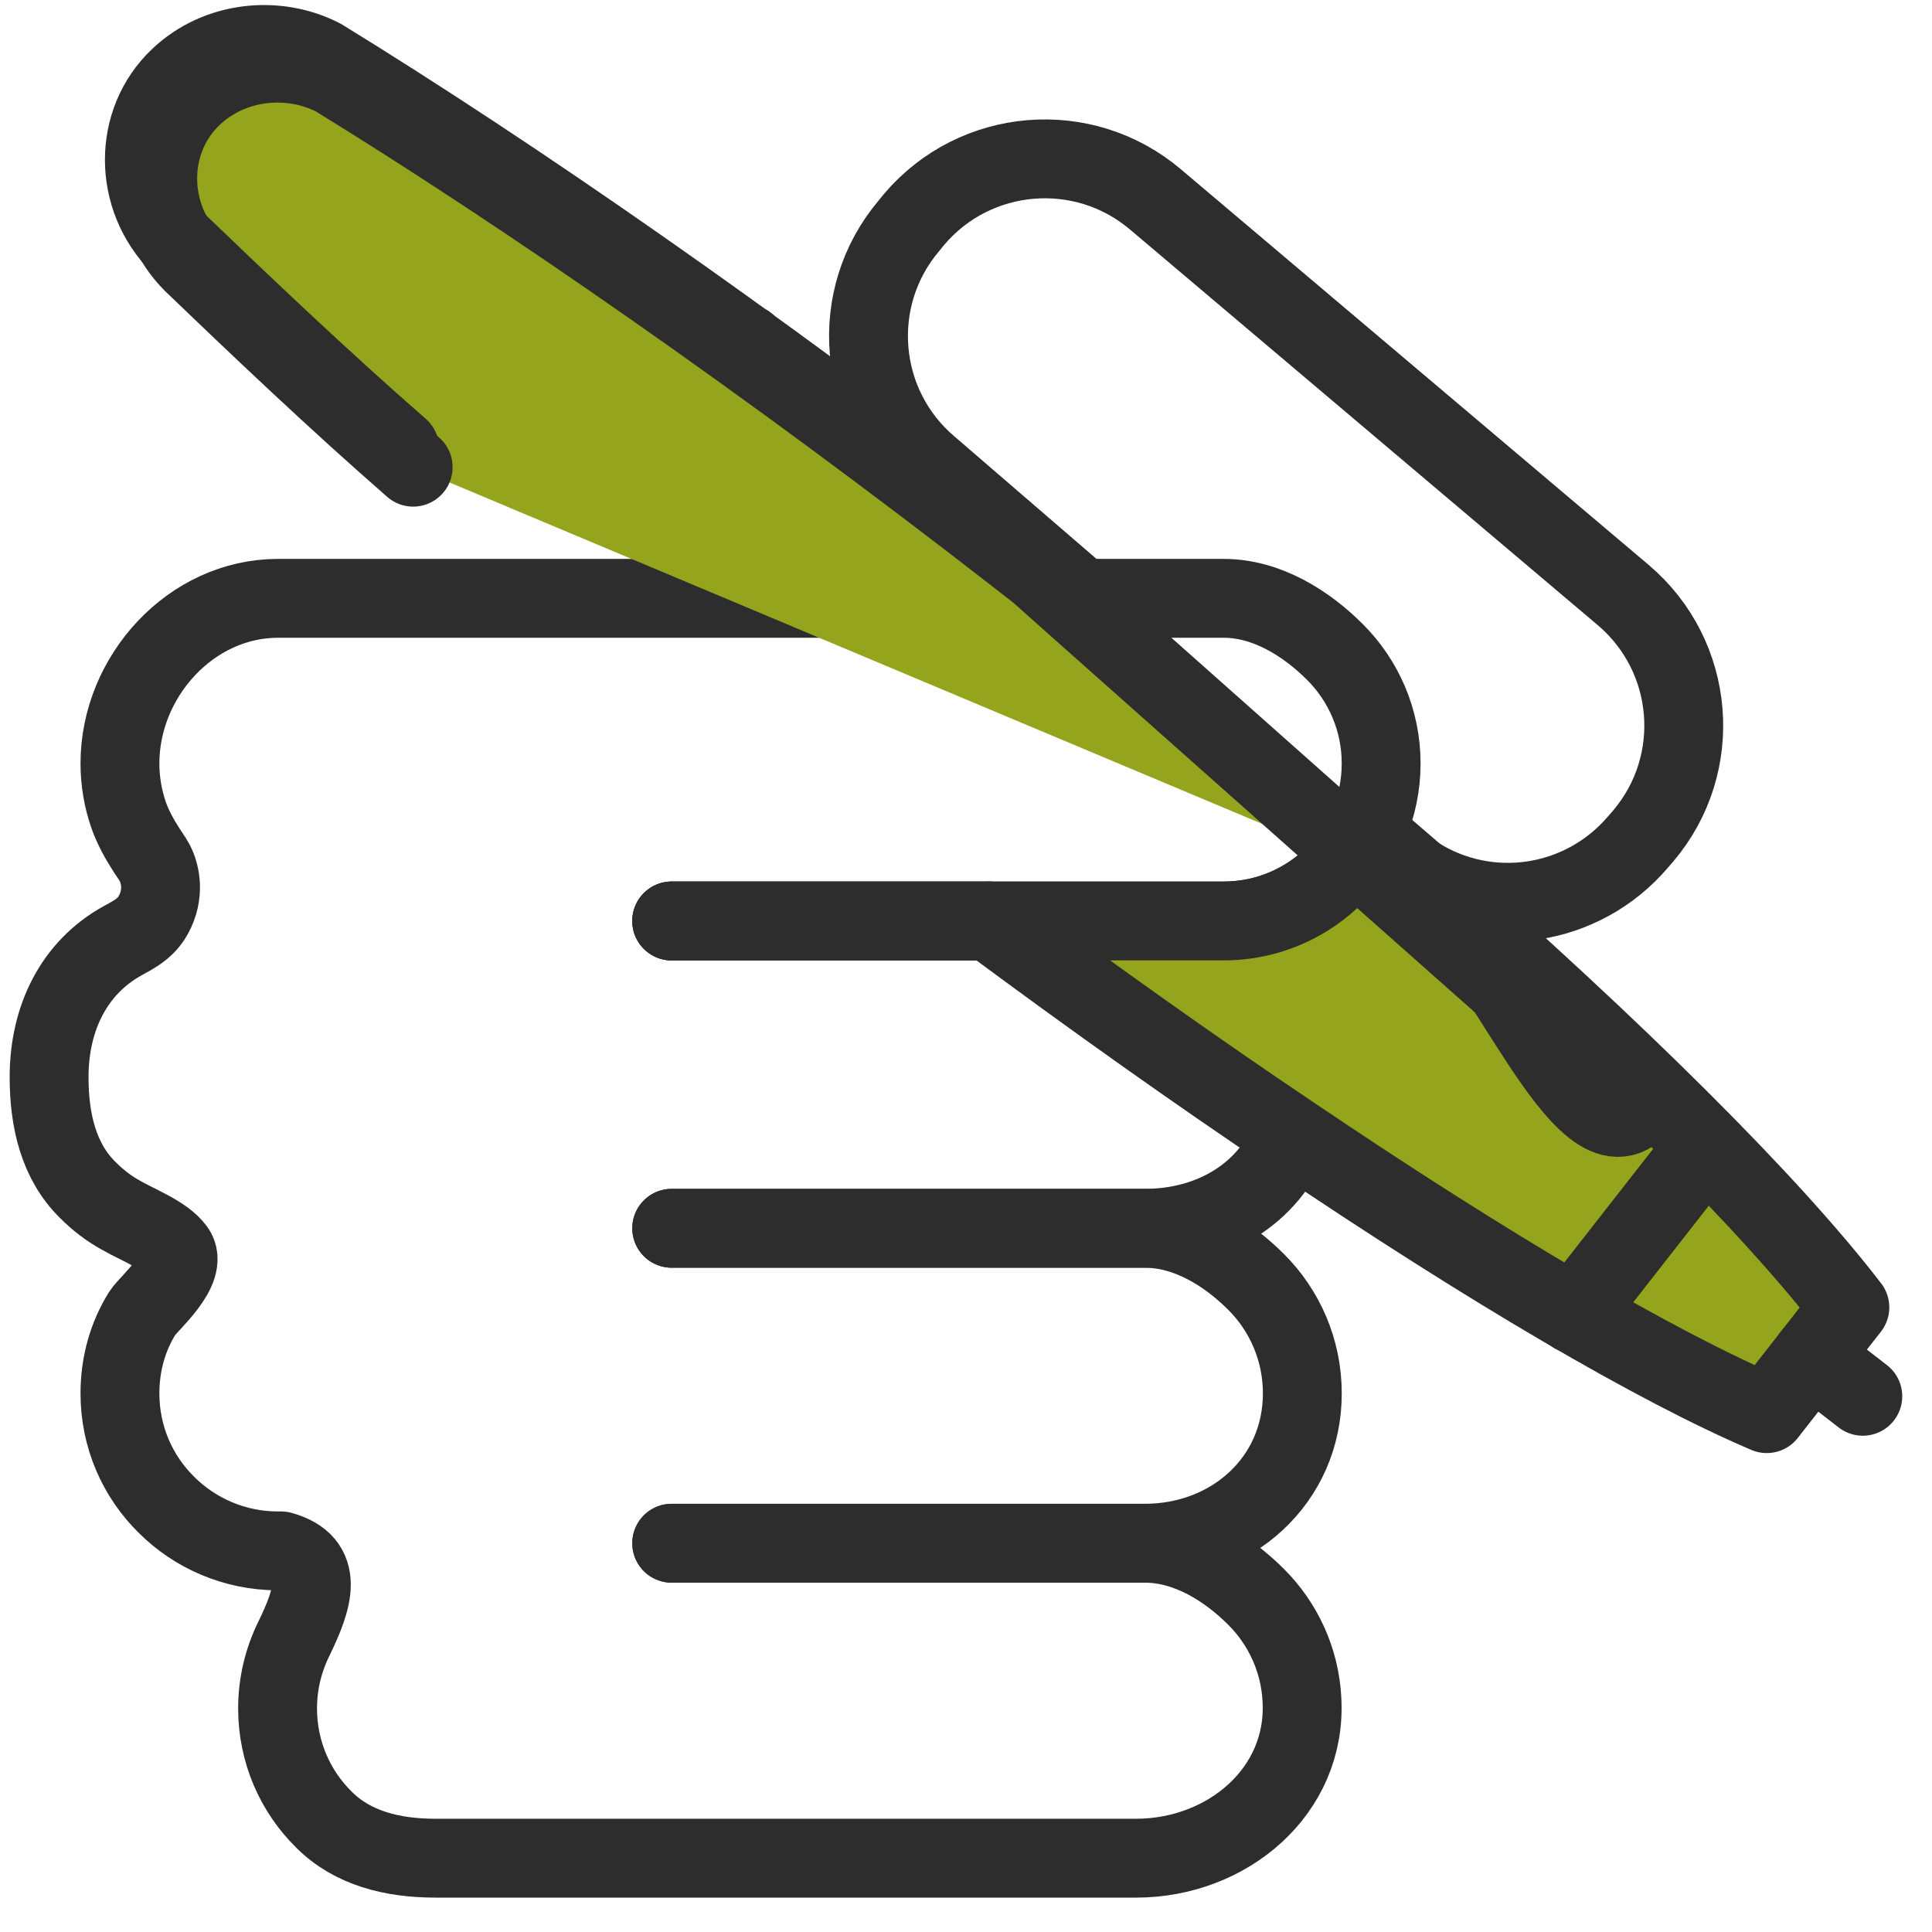
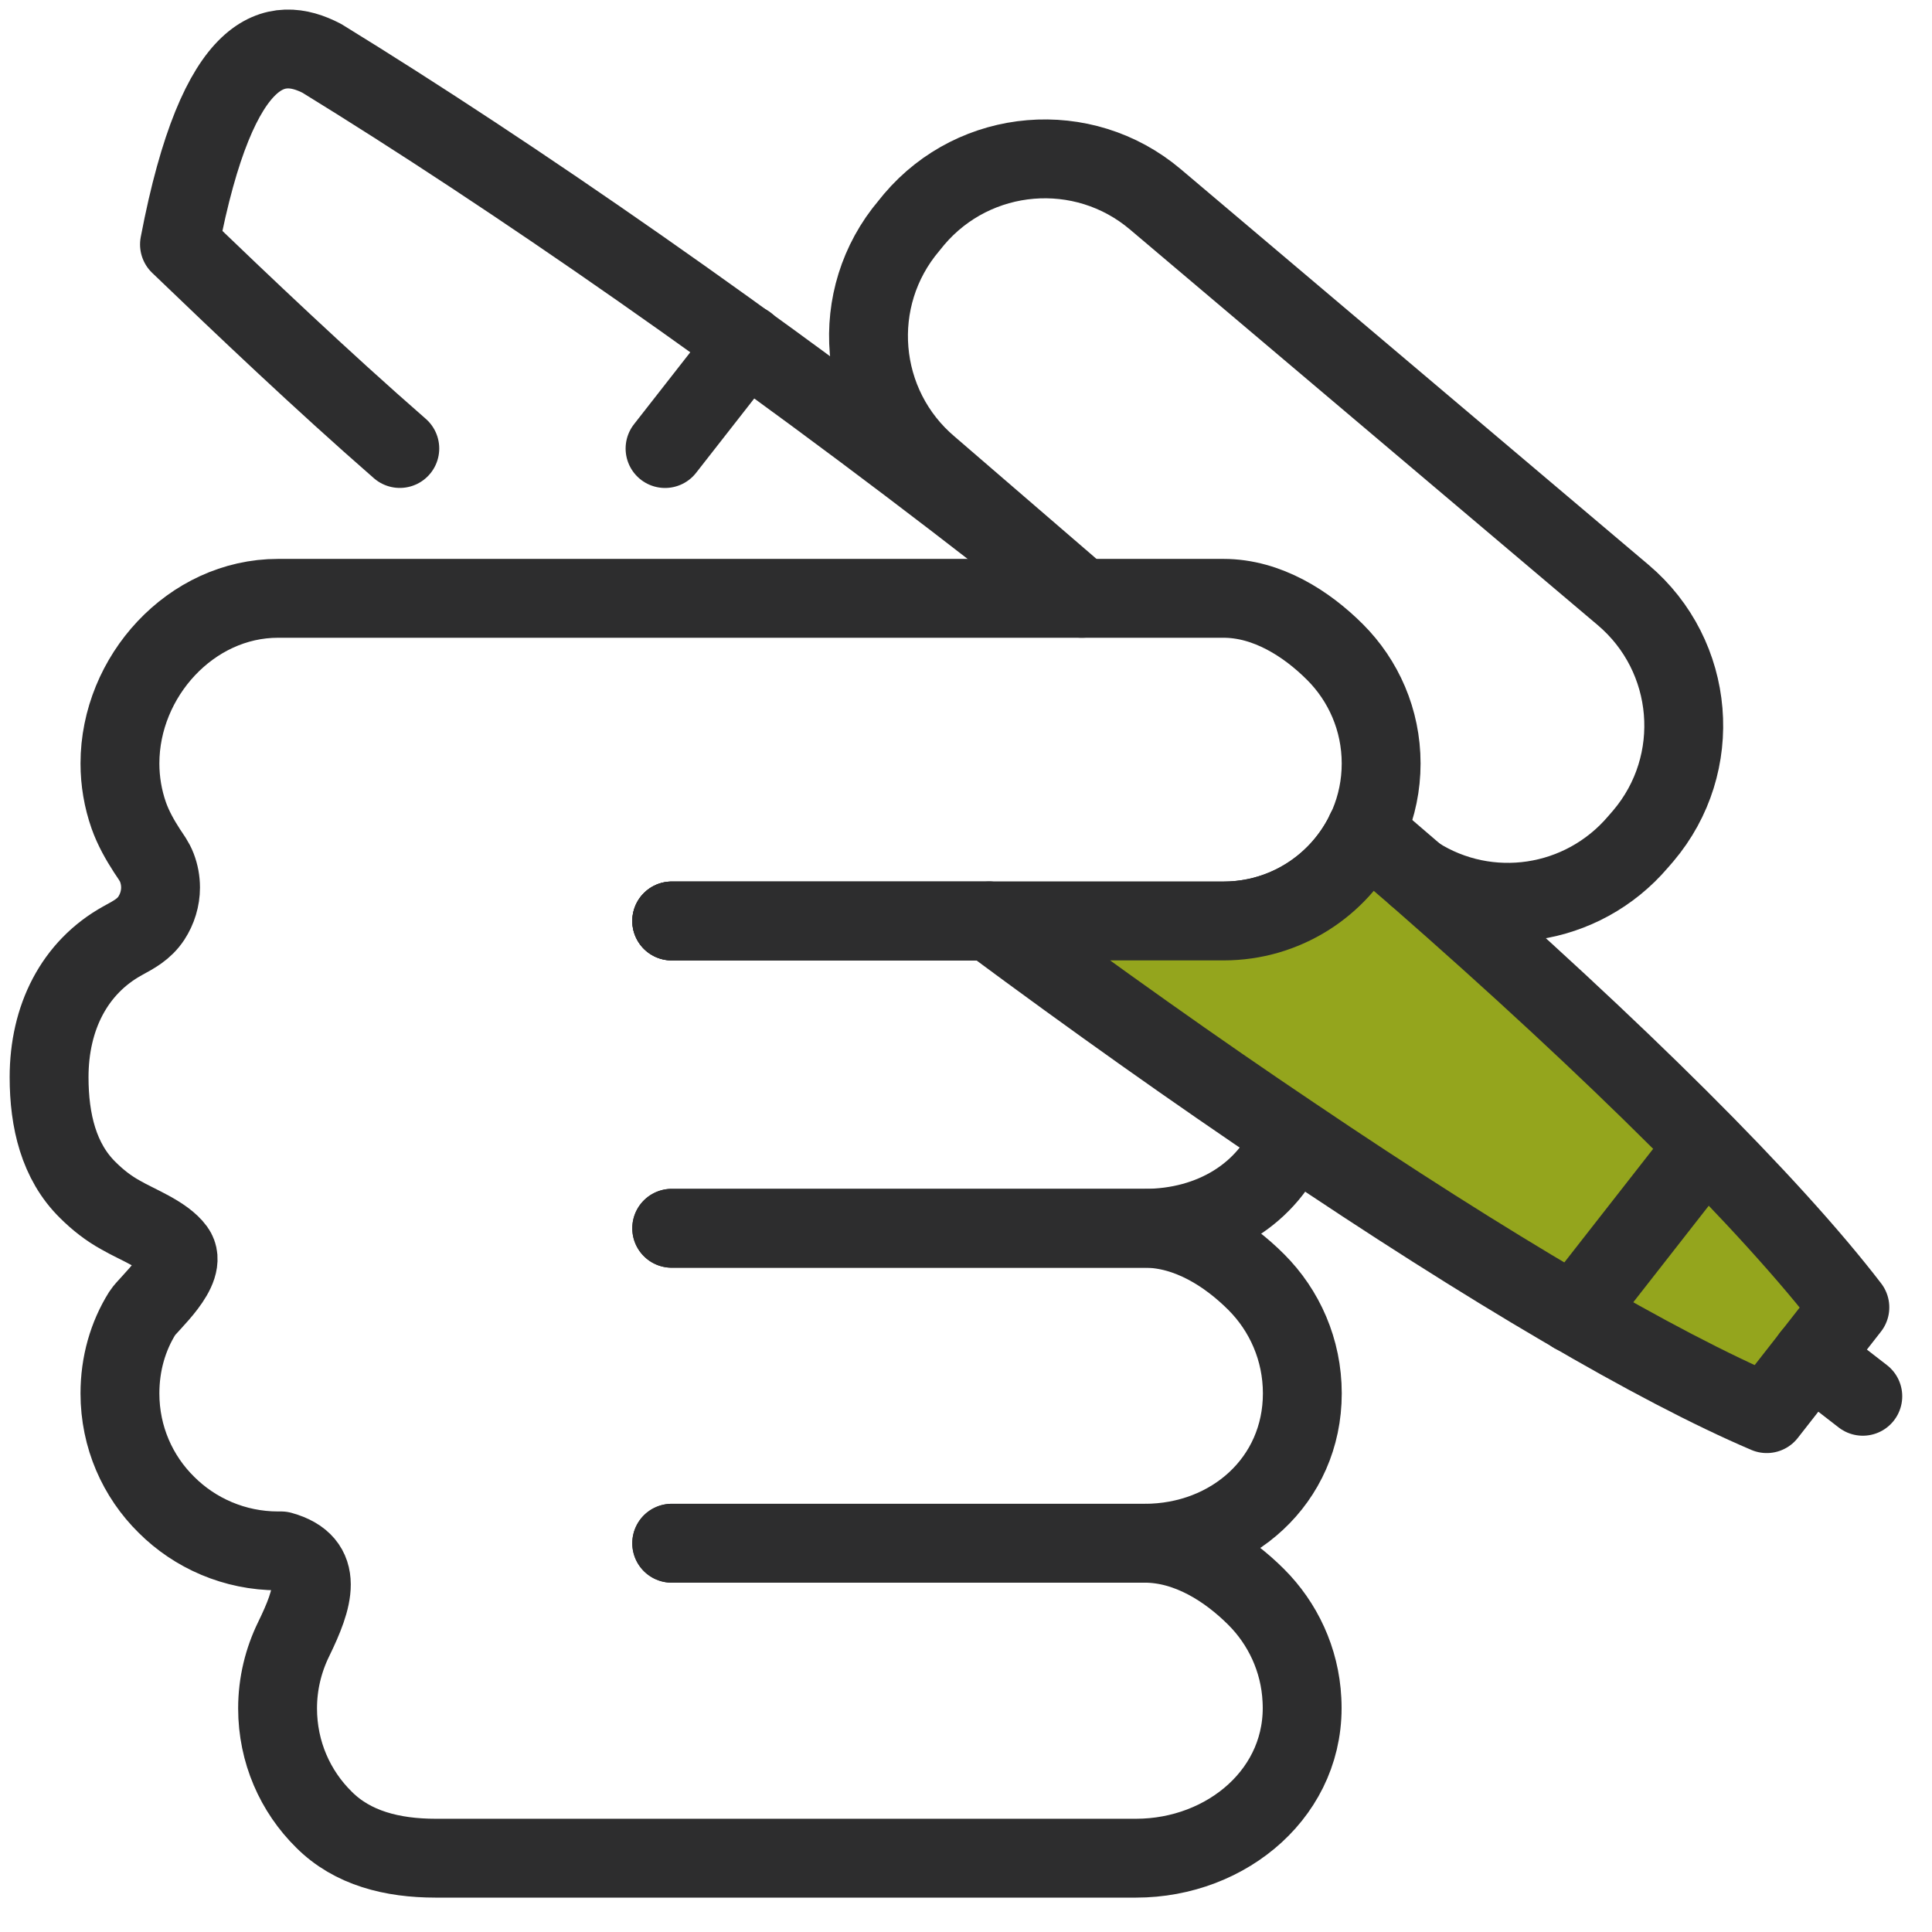
<svg xmlns="http://www.w3.org/2000/svg" width="49px" height="49px" viewBox="0 0 49 49" version="1.1">
  <title>09E3A13E-45F6-455B-B653-CBBFC49933D9</title>
  <desc>Created with sketchtool.</desc>
  <g id="ESP" stroke="none" stroke-width="1" fill="none" fill-rule="evenodd" stroke-linecap="round" stroke-linejoin="round">
    <g id="IB_Biometria_desktop_ESP" transform="translate(-124, -507)" stroke="#2D2D2E" stroke-width="2">
      <g id="Tipos" transform="translate(40, 173)">
        <g id="comportamiento" transform="translate(54, 243)">
          <g id="forma-de-escribir" transform="translate(0, 56)">
            <g id="escribir" transform="translate(31, 36)">
              <g id="icono-mano">
                <path d="M16.036,30.152 L28.031,30.152 C29.731,30.152 31.181,29.288 31.76,27.79" id="Stroke-30" />
                <path d="M24.094,22.358 L16.036,22.358" id="Stroke-31" />
                <path d="M16.036,30.152 L28.031,30.152 C29.141,30.152 30.14,30.796 30.86,31.515 C31.58,32.234 32.03,33.232 32.03,34.34 C32.03,36.547 30.241,38.14 28.031,38.14 L16.036,38.14" id="Stroke-32" />
                <path d="M16.036,22.358 L30.031,22.358 C32.24,22.358 34.029,20.571 34.029,18.364 C34.029,17.256 33.579,16.257 32.859,15.538 C32.14,14.819 31.14,14.175 30.031,14.175 L6.051,14.175 C3.842,14.175 2.042,16.157 2.042,18.364 C2.042,18.812 2.118,19.26 2.266,19.682 C2.38,20.003 2.547,20.299 2.731,20.583 C2.822,20.721 2.919,20.849 2.978,21.004 C3.04,21.165 3.072,21.337 3.072,21.509 C3.072,21.785 2.989,22.057 2.838,22.288 C2.653,22.569 2.398,22.702 2.112,22.858 C0.883,23.537 0.245,24.813 0.245,26.32 C0.245,27.429 0.493,28.459 1.223,29.178 C1.473,29.428 1.752,29.648 2.062,29.817 C2.472,30.057 3.164,30.312 3.443,30.696 C3.802,31.19 2.762,32.064 2.611,32.303 C2.242,32.893 2.042,33.592 2.042,34.34 C2.042,35.448 2.491,36.447 3.222,37.166 C3.941,37.885 4.95,38.334 6.05,38.334 L6.13,38.334 C7.249,38.644 6.949,39.543 6.449,40.571 C6.189,41.101 6.04,41.699 6.04,42.328 C6.04,43.437 6.489,44.436 7.22,45.154 C7.939,45.873 8.948,46.128 10.048,46.128 L27.811,46.128 C30.131,46.128 32.15,44.425 32.02,42.108 C31.97,41.09 31.53,40.172 30.86,39.503 C30.14,38.784 29.141,38.14 28.031,38.14 L16.036,38.14" id="Stroke-33" />
                <path d="M24.094,22.358 L16.036,22.358" id="Stroke-34" />
                <path d="M17.941,7.724 L15.867,10.376" id="Stroke-35" />
                <path d="M34.929,21.21 C34.509,20.851 34.07,20.471 33.63,20.091 C33.619,20.111 33.61,20.142 33.6,20.162 C32.94,21.469 31.59,22.358 30.032,22.358 L24.094,22.358 C26.773,24.345 29.352,26.173 31.76,27.79 C36.773,31.178 41.008,33.658 43.809,34.853 L45.917,32.158 C43.909,29.542 40.015,25.662 34.929,21.21 Z" id="Stroke-37" fill="#94A51D" />
                <path d="M38.921,32.327 L42.234,28.09" id="Stroke-36" />
                <path d="M46.245,34.413 L44.941,33.403" id="Stroke-38" />
-                 <path d="M9.479,10.849 C7.478,9.103 5.487,7.206 3.891,5.673 C2.72,4.503 2.687,2.572 3.891,1.436 C4.877,0.506 6.369,0.366 7.503,0.955 C12.322,3.919 18.417,8.136 24.762,13.067 C25.522,13.656 26.038,14.06 26.777,14.649 L22.903,11.309 C21.683,10.277 27.578,15.523 40.586,27.045 C39.166,28.713 37.068,22.832 35.268,21.684" id="Path" fill="#94A51D" />
-                 <path d="M9.14,10.375 C7.139,8.629 5.148,6.732 3.552,5.199 C2.381,4.029 2.348,2.098 3.552,0.962 C4.538,0.032 6.03,-0.108 7.164,0.481 C11.983,3.445 18.078,7.662 24.423,12.593 C25.183,13.182 25.699,13.586 26.438,14.175 L22.564,10.835 C20.735,9.288 20.505,6.552 22.054,4.724 L22.184,4.564 C23.734,2.737 26.473,2.508 28.302,4.055 L40.167,14.09 C41.996,15.638 42.226,18.374 40.677,20.201 L40.547,20.351 C39.127,22.019 36.729,22.358 34.929,21.21" id="Stroke-39" />
+                 <path d="M9.14,10.375 C7.139,8.629 5.148,6.732 3.552,5.199 C4.538,0.032 6.03,-0.108 7.164,0.481 C11.983,3.445 18.078,7.662 24.423,12.593 C25.183,13.182 25.699,13.586 26.438,14.175 L22.564,10.835 C20.735,9.288 20.505,6.552 22.054,4.724 L22.184,4.564 C23.734,2.737 26.473,2.508 28.302,4.055 L40.167,14.09 C41.996,15.638 42.226,18.374 40.677,20.201 L40.547,20.351 C39.127,22.019 36.729,22.358 34.929,21.21" id="Stroke-39" />
              </g>
            </g>
          </g>
        </g>
      </g>
    </g>
  </g>
</svg>